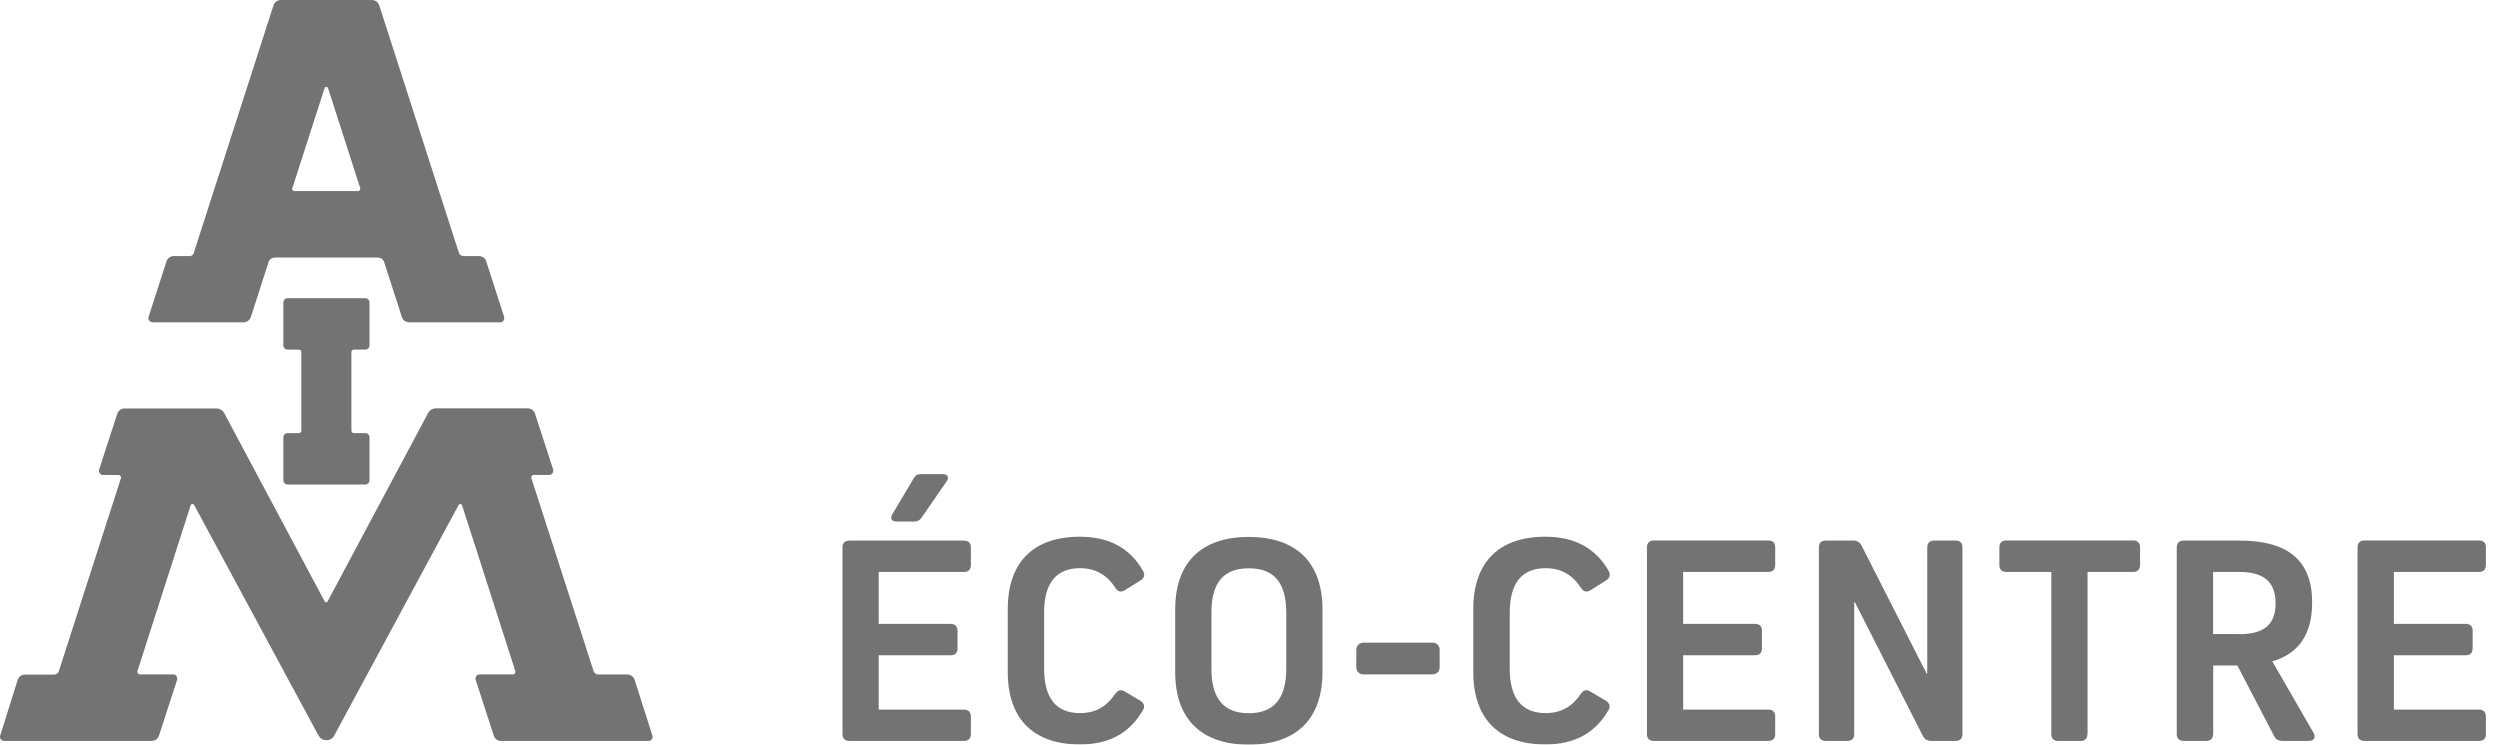
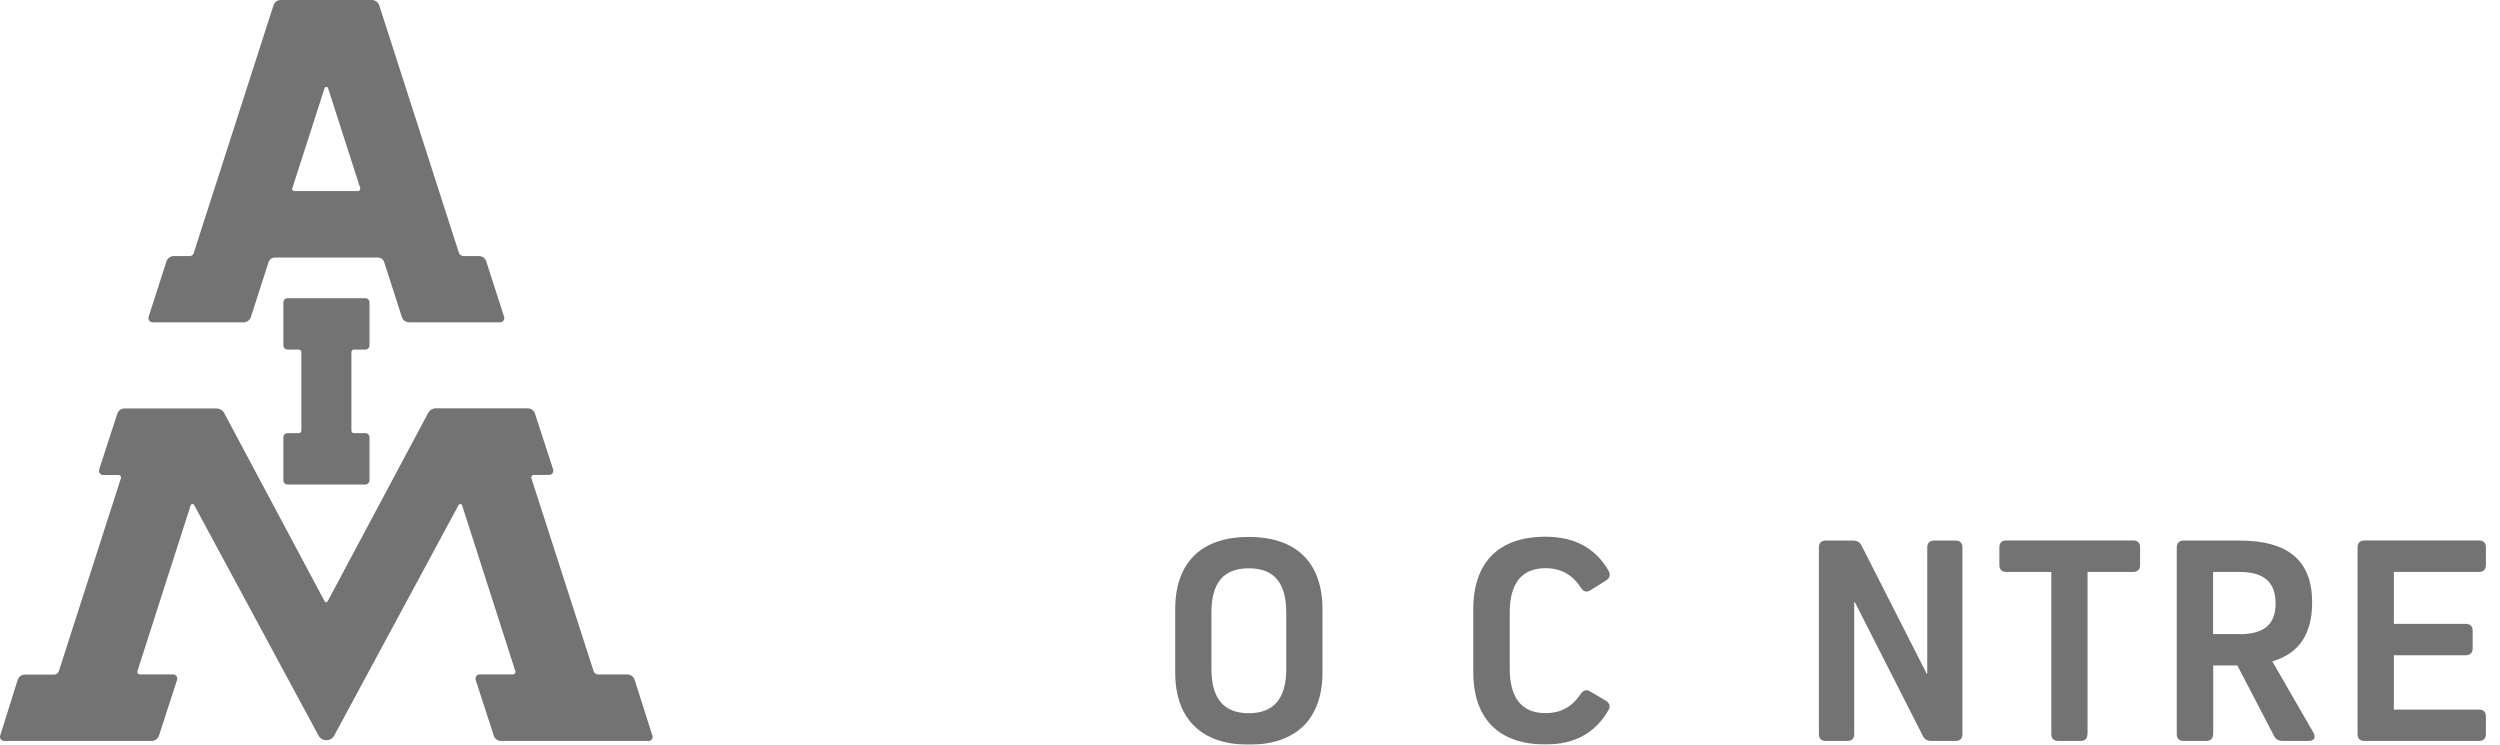
<svg xmlns="http://www.w3.org/2000/svg" width="141" height="42" viewBox="0 0 141 42" fill="none">
  <g opacity="0.6">
    <path d="M20.604 19.717C20.732 19.717 20.84 19.608 20.84 19.48V17.054C20.84 16.926 20.732 16.818 20.604 16.818H16.218C16.084 16.818 15.981 16.926 15.981 17.054V19.48C15.981 19.608 16.09 19.717 16.218 19.717H16.856C16.933 19.717 16.997 19.78 16.997 19.857V24.282C16.997 24.358 16.933 24.429 16.856 24.429H16.218C16.084 24.429 15.981 24.537 15.981 24.665V27.091C15.981 27.225 16.09 27.327 16.218 27.327H20.604C20.732 27.327 20.84 27.219 20.84 27.091V24.665C20.84 24.531 20.732 24.429 20.604 24.429H19.959C19.883 24.429 19.819 24.365 19.819 24.282V19.857C19.819 19.78 19.883 19.717 19.959 19.717H20.604Z" fill="#151515" />
    <path d="M15.834 0C15.648 0 15.482 0.121 15.425 0.3L10.924 14.277C10.892 14.379 10.802 14.443 10.7 14.443H9.8C9.615 14.443 9.449 14.564 9.391 14.736L8.382 17.865C8.331 18.018 8.446 18.178 8.606 18.178H13.739C13.925 18.178 14.091 18.057 14.148 17.884L15.144 14.787C15.195 14.628 15.342 14.526 15.508 14.526H21.312C21.478 14.526 21.625 14.634 21.669 14.787L22.666 17.884C22.723 18.063 22.889 18.178 23.074 18.178H28.208C28.367 18.178 28.482 18.025 28.431 17.865L27.422 14.736C27.365 14.558 27.205 14.443 27.014 14.443H26.145C26.024 14.443 25.909 14.36 25.877 14.245L21.389 0.3C21.331 0.128 21.165 0 20.98 0H15.834ZM16.491 10.605L18.305 4.974C18.337 4.878 18.477 4.878 18.503 4.974L20.316 10.605C20.341 10.688 20.277 10.778 20.188 10.778H16.606C16.517 10.778 16.453 10.695 16.479 10.605" fill="#151515" />
    <path d="M36.572 41.796C36.732 41.796 36.847 41.636 36.796 41.489L35.793 38.341C35.736 38.163 35.57 38.041 35.385 38.041H33.744C33.623 38.041 33.508 37.965 33.476 37.843L29.97 26.97C29.938 26.874 30.009 26.785 30.104 26.785H30.973C31.132 26.785 31.247 26.625 31.196 26.472L30.175 23.331C30.117 23.152 29.951 23.03 29.766 23.03H24.588C24.403 23.03 24.237 23.126 24.147 23.292L18.477 33.917C18.445 33.987 18.343 33.987 18.311 33.917L12.642 23.292C12.552 23.133 12.38 23.037 12.201 23.037H7.023C6.838 23.037 6.672 23.158 6.614 23.337L5.593 26.478C5.542 26.631 5.657 26.791 5.816 26.791H6.685C6.78 26.791 6.851 26.887 6.819 26.976L3.32 37.85C3.281 37.971 3.173 38.048 3.045 38.048H1.404C1.219 38.048 1.053 38.169 0.996 38.348L0.012 41.483C-0.039 41.636 0.076 41.789 0.236 41.789H8.555C8.74 41.789 8.906 41.668 8.964 41.496L9.986 38.348C10.037 38.195 9.922 38.035 9.762 38.035H7.885C7.789 38.035 7.719 37.939 7.751 37.85L10.752 28.502C10.777 28.413 10.899 28.4 10.95 28.483L17.967 41.489C18.158 41.834 18.656 41.834 18.848 41.489L25.865 28.483C25.91 28.4 26.037 28.413 26.063 28.502L29.064 37.85C29.096 37.939 29.025 38.035 28.93 38.035H27.052C26.893 38.035 26.778 38.195 26.829 38.348L27.851 41.496C27.908 41.674 28.068 41.789 28.259 41.789H36.579L36.572 41.796Z" fill="#151515" />
-     <path d="M53.614 35.187C53.87 35.187 54.004 35.328 54.004 35.577V36.566C54.004 36.822 53.87 36.956 53.614 36.956H49.56V40.021H54.361C54.617 40.021 54.757 40.155 54.757 40.41V41.4C54.757 41.655 54.623 41.789 54.361 41.789H47.913C47.657 41.789 47.517 41.655 47.517 41.4V30.878C47.517 30.622 47.651 30.488 47.913 30.488H54.361C54.617 30.488 54.757 30.622 54.757 30.878V31.867C54.757 32.123 54.623 32.257 54.361 32.257H49.56V35.187H53.614ZM50.562 29.415C50.288 29.415 50.185 29.243 50.326 29.007L51.533 26.976C51.635 26.804 51.756 26.74 51.941 26.74H53.167C53.455 26.74 53.544 26.925 53.391 27.149L51.98 29.192C51.877 29.345 51.743 29.415 51.571 29.415H50.569H50.562Z" fill="#151515" />
-     <path d="M62.891 39.152C63.025 38.929 63.216 38.865 63.434 38.999L64.321 39.523C64.525 39.657 64.596 39.848 64.455 40.065C63.702 41.361 62.533 41.987 60.911 41.987C58.275 41.987 56.838 40.538 56.838 37.901V34.357C56.838 31.72 58.268 30.271 60.911 30.271C62.565 30.271 63.74 30.922 64.468 32.199C64.589 32.423 64.538 32.608 64.315 32.742L63.446 33.285C63.223 33.425 63.038 33.374 62.904 33.151C62.444 32.435 61.799 32.046 60.911 32.046C59.564 32.046 58.888 32.895 58.888 34.549V37.716C58.888 39.369 59.564 40.219 60.911 40.219C61.793 40.219 62.425 39.842 62.884 39.146" fill="#151515" />
    <path d="M66.281 34.37C66.281 31.733 67.743 30.284 70.431 30.284C73.12 30.284 74.588 31.733 74.588 34.37V37.914C74.588 40.551 73.107 42 70.431 42C67.756 42 66.281 40.551 66.281 37.914V34.37ZM68.324 37.722C68.324 39.408 69.027 40.225 70.431 40.225C71.836 40.225 72.545 39.408 72.545 37.722V34.555C72.545 32.87 71.862 32.052 70.431 32.052C69.001 32.052 68.324 32.87 68.324 34.555V37.722Z" fill="#151515" />
-     <path d="M80.807 36.247H76.887C76.671 36.247 76.497 36.422 76.497 36.637V37.645C76.497 37.861 76.671 38.035 76.887 38.035H80.807C81.022 38.035 81.196 37.861 81.196 37.645V36.637C81.196 36.422 81.022 36.247 80.807 36.247Z" fill="#151515" />
    <path d="M89.146 39.152C89.28 38.929 89.471 38.865 89.688 38.999L90.576 39.523C90.78 39.657 90.85 39.848 90.71 40.065C89.957 41.361 88.788 41.987 87.166 41.987C84.529 41.987 83.093 40.538 83.093 37.901V34.357C83.093 31.72 84.523 30.271 87.166 30.271C88.82 30.271 89.995 30.922 90.729 32.199C90.844 32.423 90.793 32.608 90.576 32.742L89.708 33.285C89.49 33.425 89.299 33.374 89.165 33.151C88.705 32.435 88.06 32.046 87.173 32.046C85.826 32.046 85.149 32.895 85.149 34.549V37.716C85.149 39.369 85.826 40.219 87.173 40.219C88.054 40.219 88.686 39.842 89.146 39.146" fill="#151515" />
-     <path d="M98.984 35.187C99.24 35.187 99.374 35.321 99.374 35.577V36.566C99.374 36.822 99.24 36.956 98.984 36.956H94.93V40.021H99.731C99.987 40.021 100.121 40.155 100.121 40.417V41.4C100.121 41.655 99.987 41.789 99.731 41.789H93.283C93.027 41.789 92.887 41.655 92.887 41.4V30.878C92.887 30.622 93.027 30.482 93.283 30.482H99.731C99.987 30.482 100.121 30.616 100.121 30.878V31.861C100.121 32.116 99.987 32.257 99.731 32.257H94.93V35.187H98.984Z" fill="#151515" />
    <path d="M110.293 30.488C110.548 30.488 110.682 30.622 110.682 30.878V41.4C110.682 41.655 110.548 41.789 110.293 41.789H108.933C108.709 41.789 108.556 41.706 108.454 41.515L104.61 33.955H104.578V41.4C104.578 41.655 104.444 41.789 104.182 41.789H102.976C102.72 41.789 102.586 41.655 102.586 41.4V30.878C102.586 30.622 102.72 30.488 102.976 30.488H104.508C104.732 30.488 104.885 30.571 104.987 30.762L108.665 37.997H108.697V30.878C108.697 30.622 108.837 30.488 109.092 30.488H110.299H110.293Z" fill="#151515" />
    <path d="M117.731 41.4C117.731 41.655 117.597 41.789 117.342 41.789H116.084C115.828 41.789 115.694 41.655 115.694 41.4V32.257H113.16C112.904 32.257 112.764 32.123 112.764 31.861V30.878C112.764 30.622 112.898 30.482 113.16 30.482H120.311C120.566 30.482 120.7 30.616 120.7 30.878V31.861C120.7 32.116 120.566 32.257 120.311 32.257H117.738V41.4H117.731Z" fill="#151515" />
    <path d="M124.818 41.4C124.818 41.655 124.684 41.789 124.422 41.789H123.165C122.909 41.789 122.769 41.655 122.769 41.4V30.878C122.769 30.622 122.903 30.488 123.165 30.488H126.3C129.077 30.488 130.405 31.631 130.405 33.98C130.405 35.749 129.671 36.86 128.158 37.301L130.475 41.317C130.629 41.591 130.526 41.789 130.201 41.789H128.739C128.515 41.789 128.362 41.706 128.26 41.515L126.185 37.531H124.825V41.393L124.818 41.4ZM126.3 35.768C127.711 35.768 128.343 35.206 128.343 34.032C128.343 32.857 127.717 32.257 126.3 32.257H124.818V35.762H126.3V35.768Z" fill="#151515" />
    <path d="M139.069 35.187C139.324 35.187 139.458 35.321 139.458 35.577V36.566C139.458 36.822 139.324 36.956 139.069 36.956H135.014V40.021H139.816C140.071 40.021 140.205 40.155 140.205 40.417V41.4C140.205 41.655 140.071 41.789 139.816 41.789H133.361C133.105 41.789 132.965 41.655 132.965 41.4V30.878C132.965 30.622 133.099 30.482 133.361 30.482H139.816C140.071 30.482 140.205 30.616 140.205 30.878V31.861C140.205 32.116 140.071 32.257 139.816 32.257H135.014V35.187H139.069Z" fill="#151515" />
  </g>
</svg>